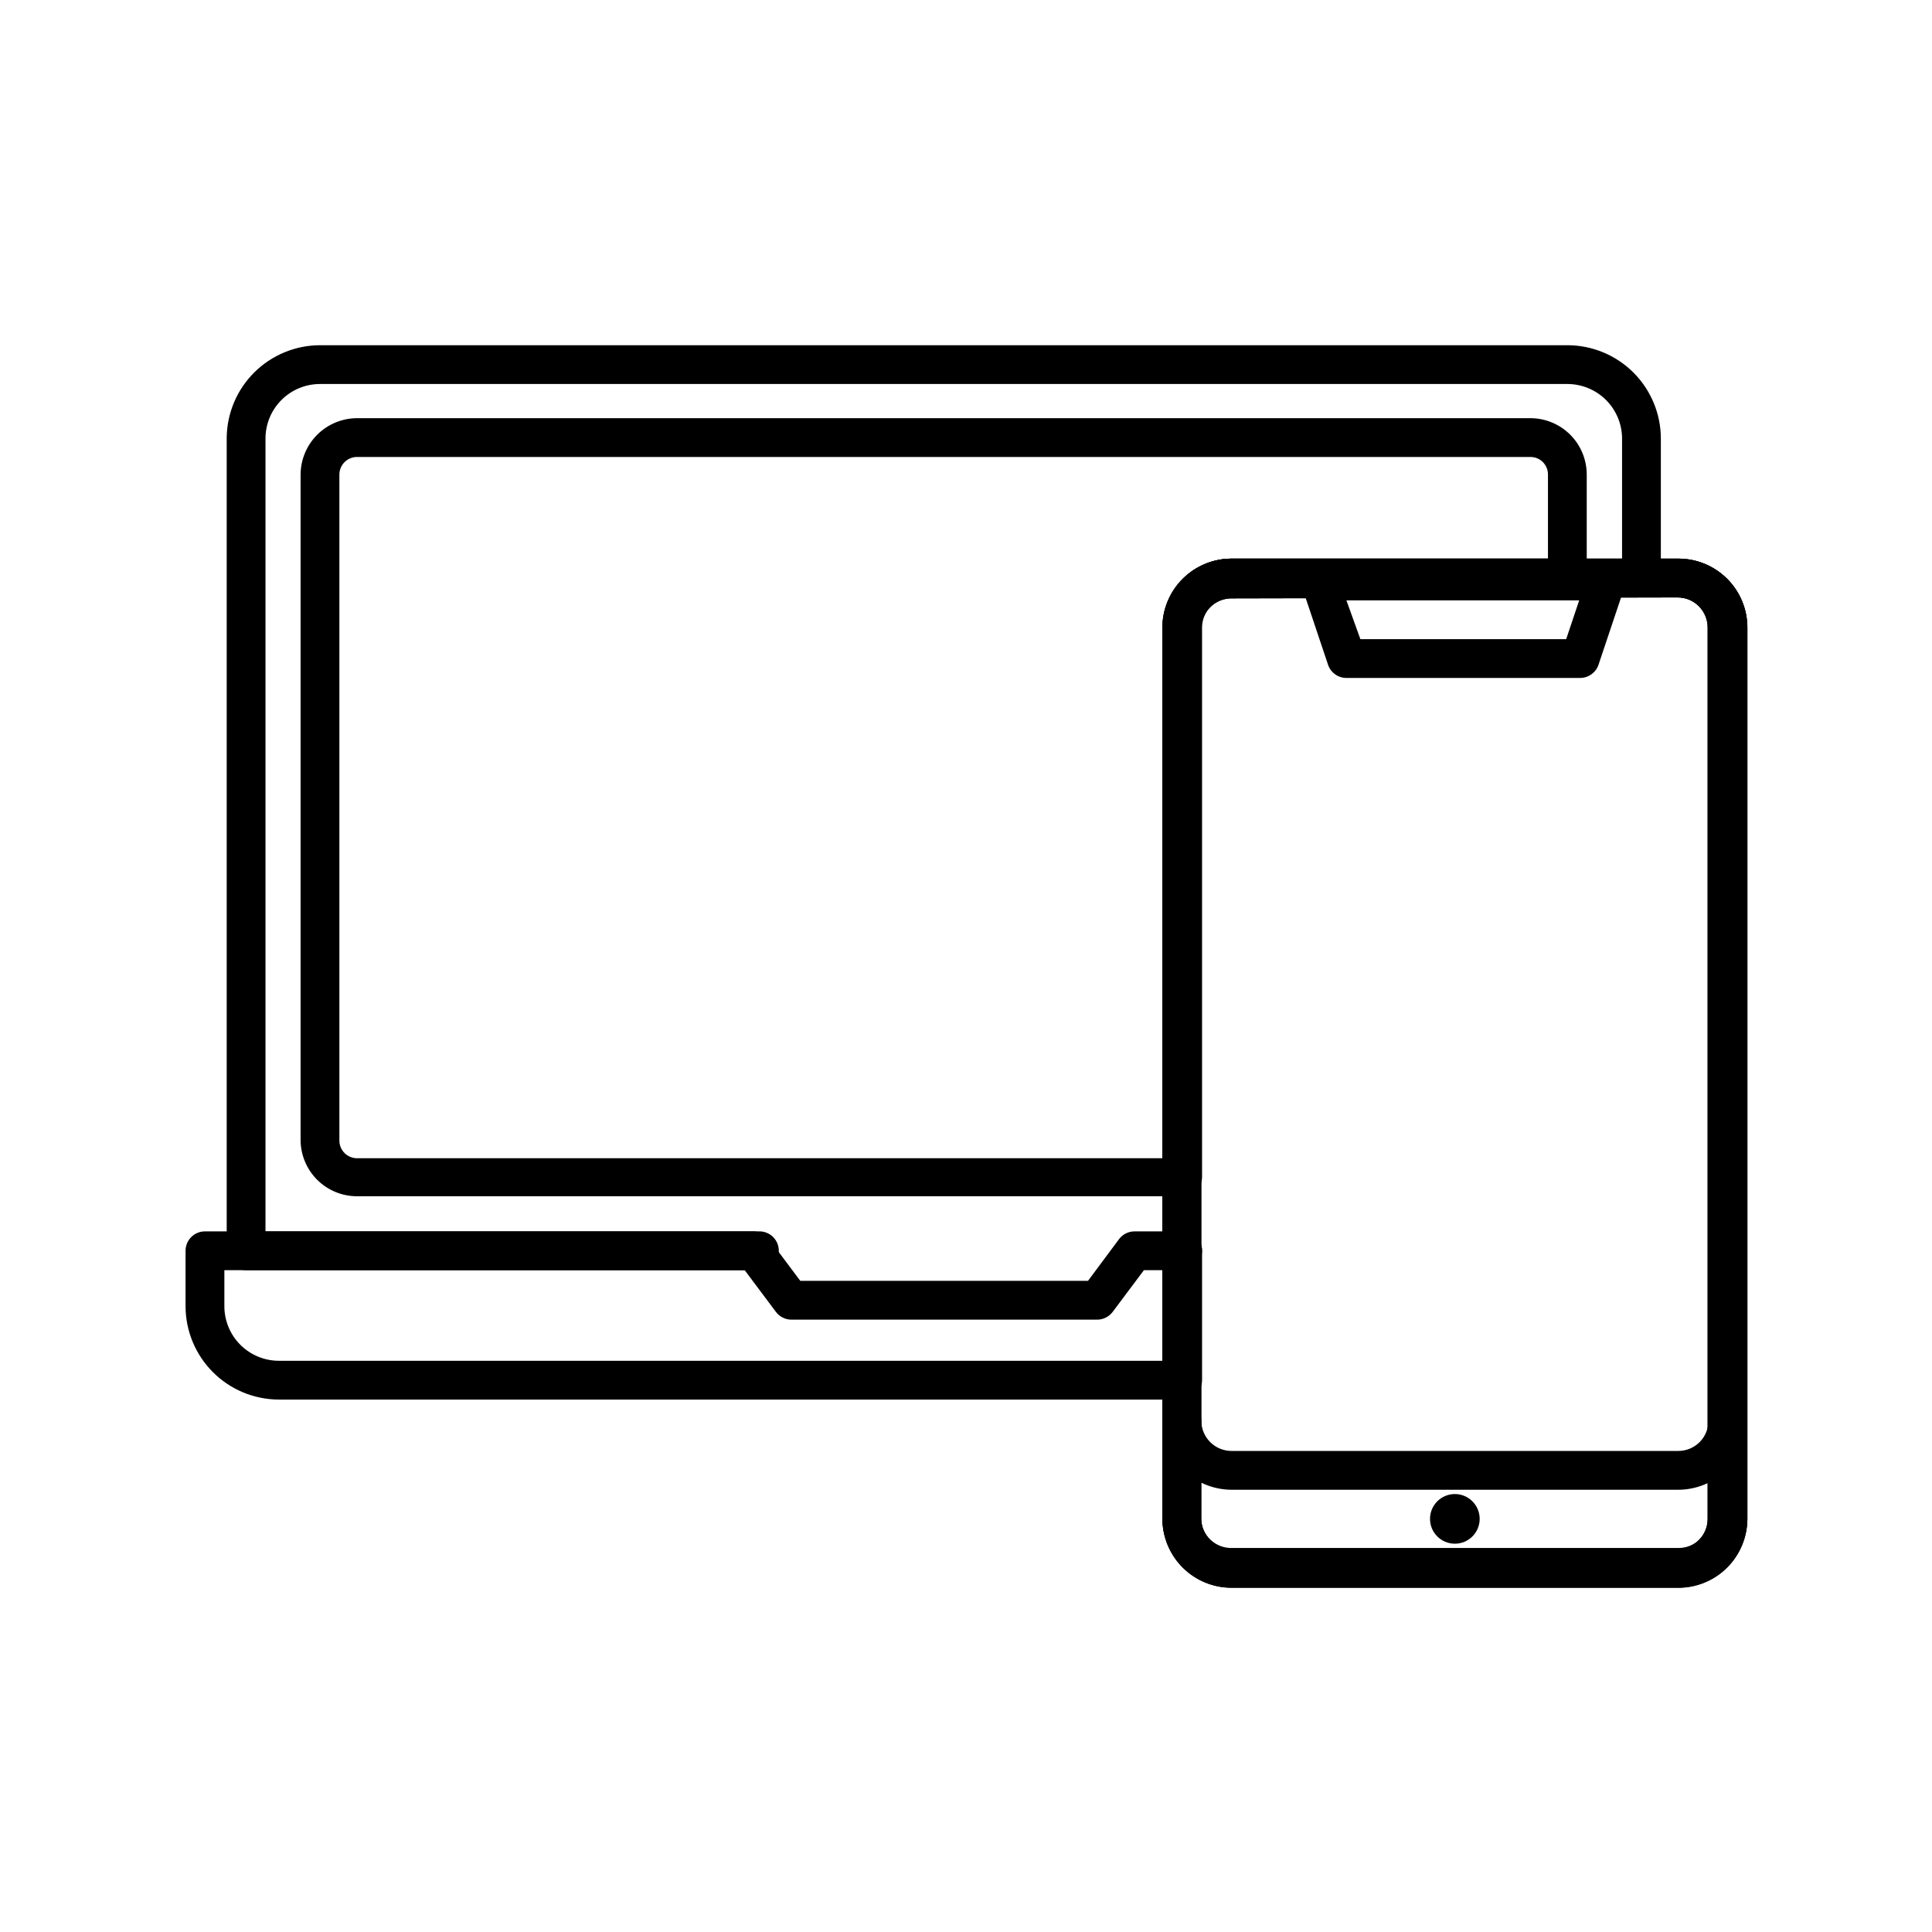
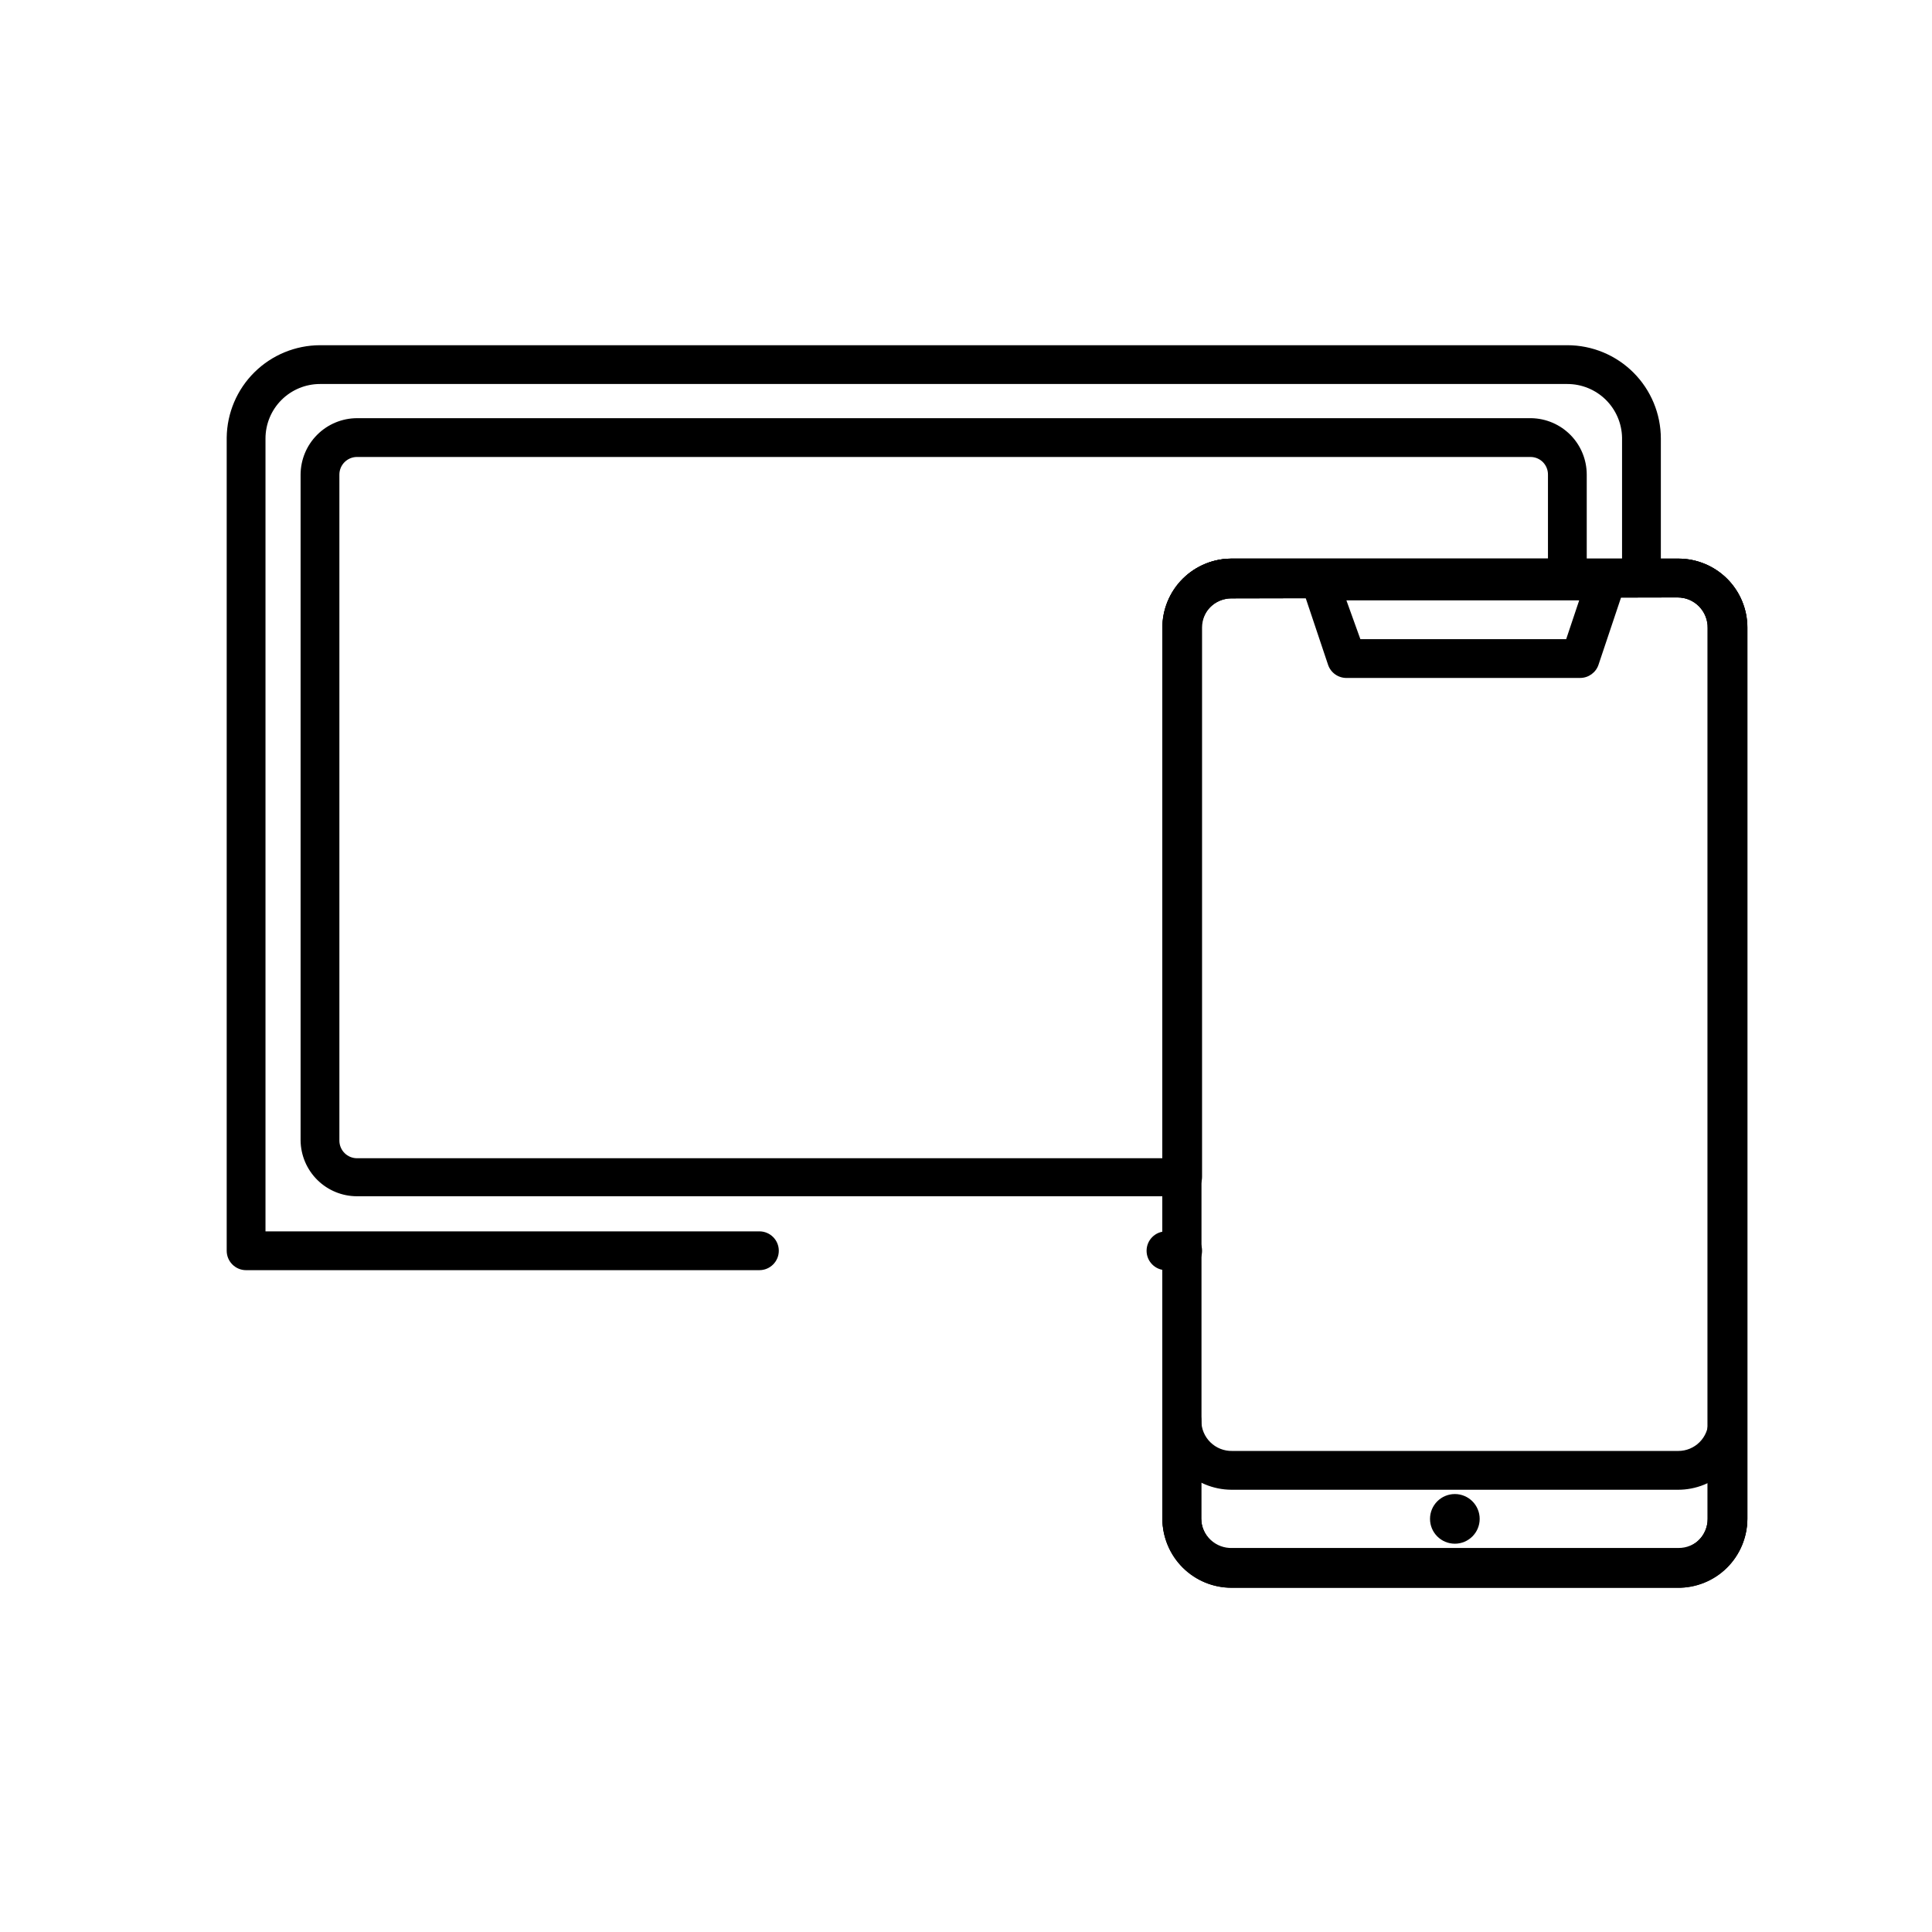
<svg xmlns="http://www.w3.org/2000/svg" fill="#000000" width="800px" height="800px" version="1.1" viewBox="144 144 512 512">
  <g>
    <path d="m562.76 323.66h-61.691c-2.32 0.113-4.426-1.34-5.141-3.547l-6.891-20.562c-0.535-1.586-0.266-3.332 0.719-4.68 0.973-1.328 2.519-2.113 4.164-2.109h75.727c1.645-0.004 3.195 0.781 4.164 2.109 0.988 1.348 1.254 3.094 0.719 4.68l-6.891 20.562h0.004c-0.691 2.113-2.66 3.547-4.883 3.547zm-58.246-10.281h54.543l3.445-10.281h-61.691z" />
    <path d="m588.57 564.77h-118.24 0.004c-4.84-0.016-9.473-1.941-12.891-5.359-3.422-3.422-5.348-8.055-5.363-12.891v-236.07c-0.027-4.898 1.91-9.605 5.379-13.062 3.469-3.461 8.18-5.387 13.078-5.344h118.24c4.84 0 9.48 1.922 12.902 5.344 3.426 3.426 5.348 8.066 5.348 12.906v236.23c-0.016 4.871-1.969 9.535-5.434 12.961-3.465 3.426-8.152 5.328-13.023 5.289zm-118.24-262.19h0.004c-4.391 0.027-7.941 3.578-7.969 7.969v235.97c0.027 4.387 3.578 7.938 7.969 7.969h118.24-0.004c4.402 0 7.969-3.57 7.969-7.969v-236.07c0.043-2.141-0.781-4.207-2.277-5.734-1.5-1.531-3.551-2.391-5.691-2.391z" />
    <path d="m588.57 538.8h-118.24 0.004c-4.844-0.027-9.477-1.969-12.895-5.394-3.418-3.43-5.344-8.066-5.359-12.91 0-2.836 2.305-5.141 5.144-5.141 2.836 0 5.141 2.305 5.141 5.141-0.004 2.156 0.863 4.219 2.402 5.727 1.535 1.508 3.617 2.336 5.769 2.293h118.24c2.121 0 4.156-0.844 5.652-2.352 1.496-1.504 2.328-3.543 2.316-5.668 0-2.836 2.301-5.141 5.141-5.141 2.84 0 5.141 2.305 5.141 5.141 0 4.883-1.949 9.562-5.414 12.996-3.465 3.438-8.16 5.348-13.043 5.309z" />
    <path d="m536.13 546.52c0 3.633-2.945 6.578-6.578 6.578-3.637 0-6.582-2.945-6.582-6.578 0-3.637 2.945-6.582 6.582-6.582 3.633 0 6.578 2.945 6.578 6.582" />
    <path d="m588.57 564.51h-118.24 0.004c-4.84 0-9.477-1.914-12.906-5.324s-5.371-8.039-5.398-12.875v-235.86c-0.027-4.918 1.926-9.641 5.414-13.102 3.492-3.461 8.23-5.375 13.145-5.305h118.24c4.84 0 9.48 1.922 12.906 5.344 3.422 3.426 5.344 8.066 5.344 12.906v236.23c-0.066 4.84-2.055 9.453-5.527 12.828-3.469 3.375-8.141 5.234-12.98 5.164zm-118.24-262.19h0.004c-4.41 0-7.992 3.559-8.023 7.969v236.23c0.07 2.121 0.98 4.129 2.535 5.578 1.555 1.449 3.621 2.215 5.742 2.133h118.24c2.109 0.012 4.137-0.816 5.633-2.301 1.496-1.488 2.336-3.508 2.336-5.617v-235.86c0.043-2.188-0.812-4.293-2.367-5.828-1.555-1.539-3.676-2.367-5.859-2.297z" />
-     <path d="m457.42 514.9h-239.52c-6.555-0.016-12.836-2.625-17.469-7.258s-7.246-10.918-7.258-17.469v-14.703c0-2.84 2.301-5.141 5.141-5.141h145.39c1.617 0 3.141 0.762 4.109 2.055l8.277 11.055 76.242-0.004 8.227-11.055-0.004 0.004c0.984-1.309 2.531-2.074 4.164-2.055h12.699c1.363 0 2.672 0.539 3.637 1.504 0.965 0.965 1.504 2.273 1.504 3.637v34.289c0 2.84-2.301 5.141-5.141 5.141zm-253.96-34.289v9.562c0 3.828 1.523 7.504 4.231 10.215 2.711 2.707 6.383 4.231 10.215 4.231h234.38v-24.008h-5.141l-8.277 11.055v-0.004c-0.969 1.297-2.492 2.059-4.113 2.059h-81.02c-1.617 0-3.141-0.762-4.113-2.059l-8.277-11.055z" />
    <path d="m457.42 461.02h-218.8c-3.934 0.004-7.707-1.547-10.508-4.309-2.797-2.758-4.398-6.512-4.453-10.445v-176.49c0.016-3.961 1.594-7.758 4.398-10.562 2.801-2.801 6.598-4.383 10.562-4.394h311.18c3.922 0.066 7.664 1.672 10.414 4.469 2.75 2.801 4.289 6.566 4.289 10.488v27.402c0 1.363-0.543 2.672-1.504 3.637-0.965 0.965-2.273 1.504-3.637 1.504h-88.785c-4.406 0-7.992 3.559-8.02 7.969v145.59c0 2.84-2.301 5.141-5.141 5.141zm-218.8-195.92c-2.582 0-4.68 2.094-4.68 4.676v176.49c0 2.586 2.098 4.68 4.68 4.68h213.66v-140.5c-0.012-4.867 1.906-9.543 5.34-12.996 3.434-3.449 8.094-5.394 12.961-5.41h83.645v-22.262c0.012-1.234-0.469-2.426-1.336-3.305-0.871-0.879-2.055-1.371-3.293-1.371z" />
    <path d="m588.57 564.77h-118.24 0.004c-4.848 0-9.496-1.922-12.926-5.344-3.43-3.422-5.363-8.062-5.379-12.906v-236.07c-0.012-4.914 1.941-9.625 5.43-13.086 3.488-3.457 8.219-5.375 13.129-5.32h118.24c4.836 0.016 9.469 1.941 12.891 5.359 3.418 3.422 5.348 8.055 5.359 12.891v236.23c0 4.883-1.957 9.566-5.438 12.996-3.477 3.43-8.184 5.32-13.07 5.254zm-118.24-262.19h0.004c-4.41 0-7.992 3.559-8.023 7.969v235.97c0.031 4.406 3.613 7.969 8.023 7.969h118.24-0.004c4.402 0 7.969-3.57 7.969-7.969v-236.07c0.043-2.141-0.781-4.207-2.277-5.734-1.5-1.531-3.551-2.391-5.691-2.391z" />
    <path d="m457.42 480.61h-4.422c-2.84 0-5.141-2.305-5.141-5.141 0-2.84 2.301-5.141 5.141-5.141h4.422c2.84 0 5.141 2.301 5.141 5.141 0 2.836-2.301 5.141-5.141 5.141z" />
    <path d="m345.25 480.61h-136.03c-2.84 0-5.141-2.305-5.141-5.141v-215.51c0.082-6.512 2.719-12.727 7.348-17.305 4.629-4.578 10.871-7.152 17.379-7.168h330.56c6.562 0 12.859 2.606 17.504 7.242 4.644 4.633 7.262 10.922 7.273 17.488v36.961c0 2.84-2.301 5.141-5.141 5.141s-5.141-2.301-5.141-5.141v-37.219c-0.078-3.793-1.645-7.402-4.352-10.055-2.711-2.652-6.352-4.137-10.145-4.137h-330.56c-3.828 0-7.504 1.523-10.215 4.234-2.707 2.707-4.231 6.383-4.231 10.215v210.11h130.89c2.84 0 5.144 2.301 5.144 5.141 0 2.836-2.305 5.141-5.144 5.141z" />
  </g>
</svg>